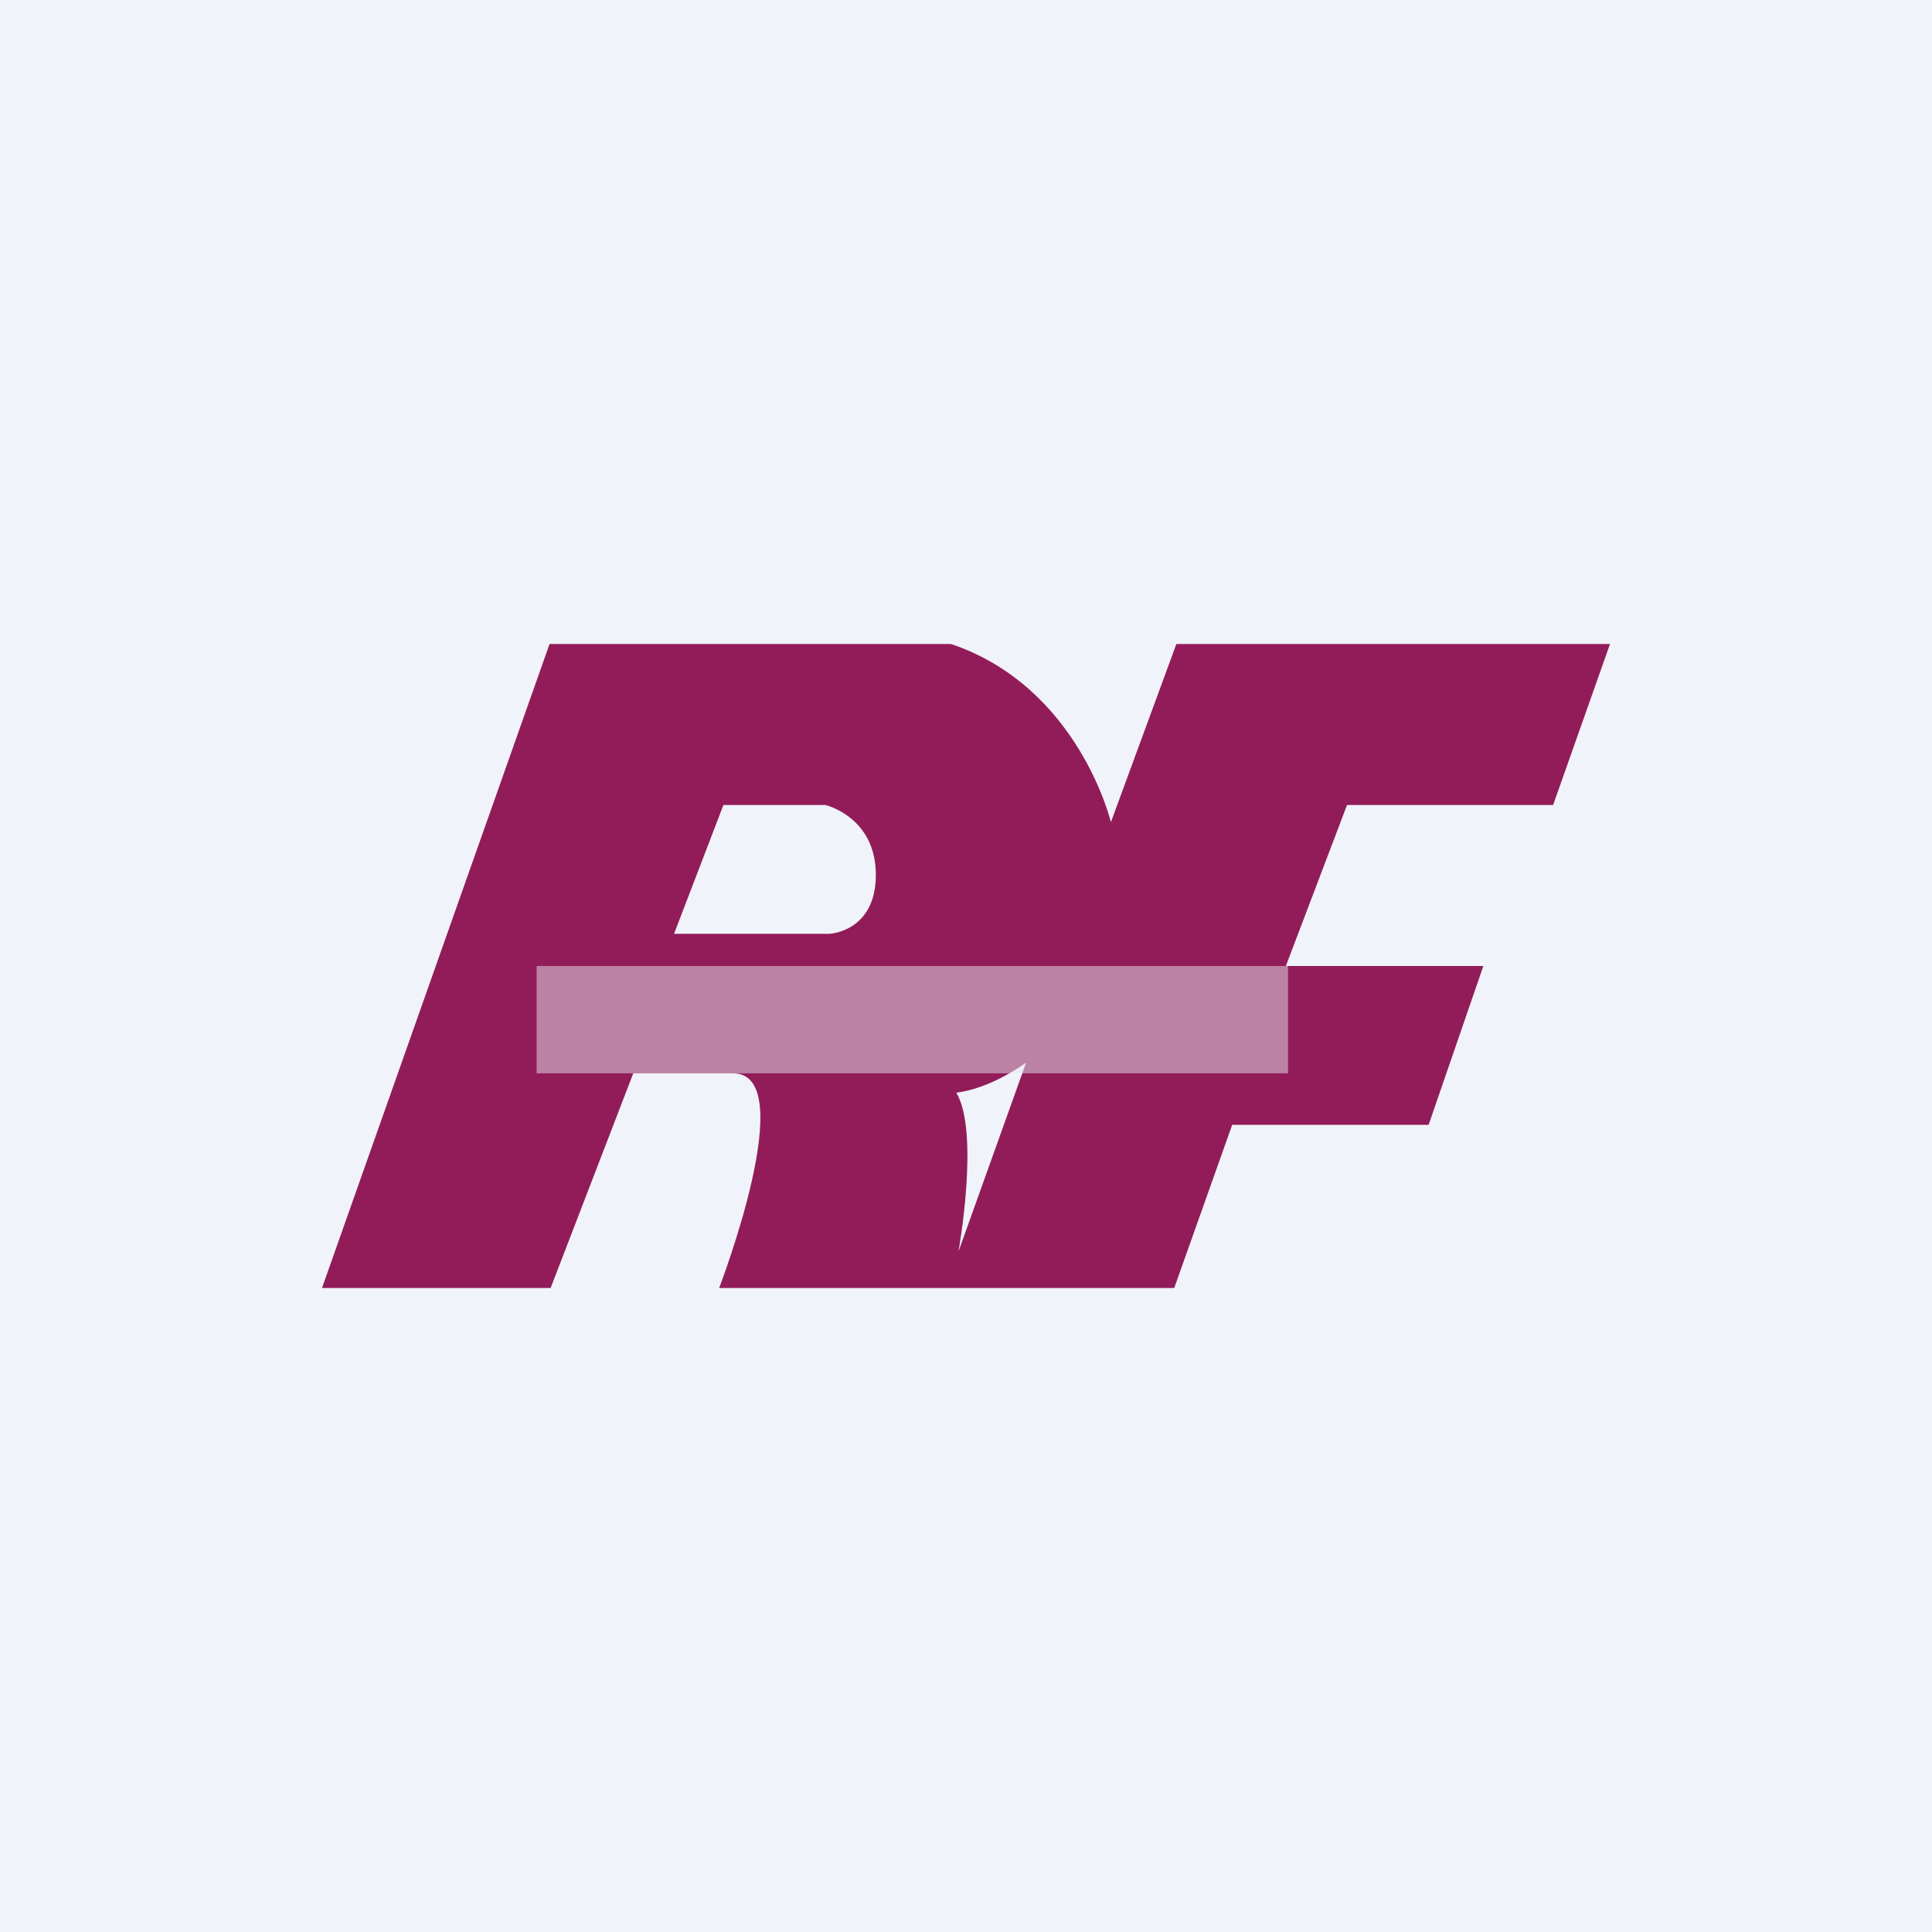
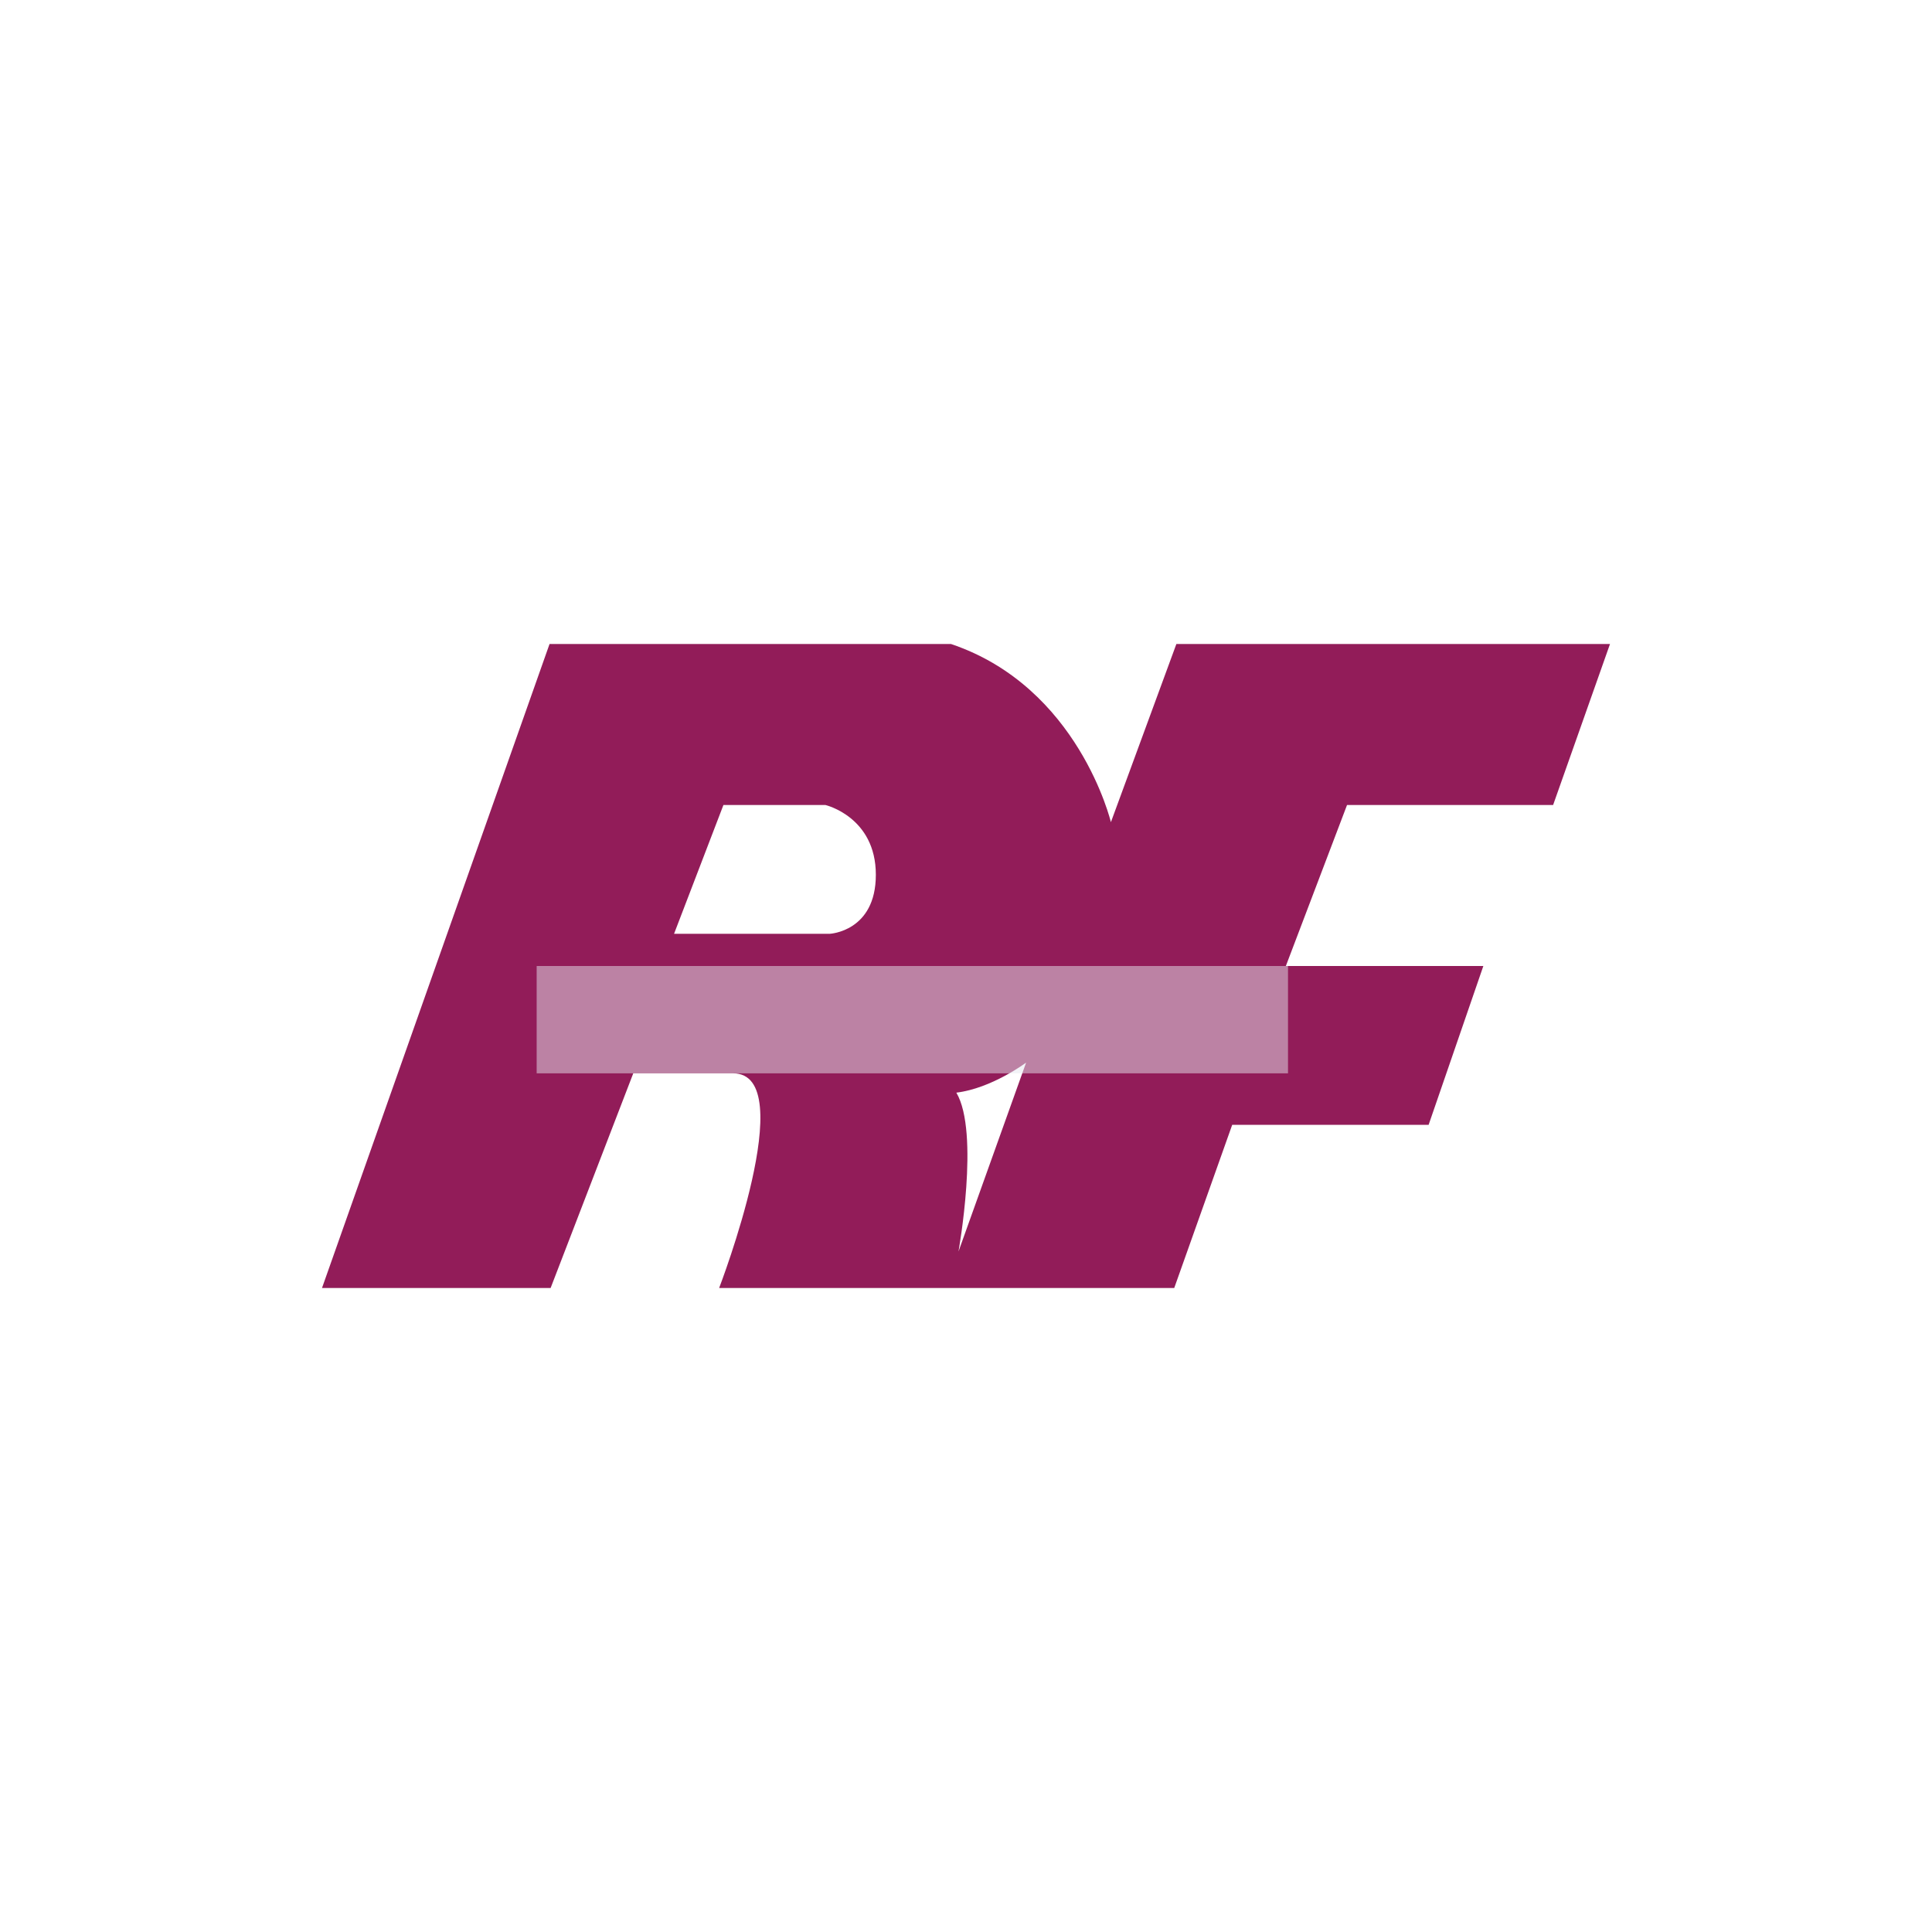
<svg xmlns="http://www.w3.org/2000/svg" width="18" height="18" viewBox="0 0 18 18">
-   <path fill="#F0F3FA" d="M0 0h18v18H0z" />
-   <path d="M14.47 7.5 15 6h-4.04l-.61 1.66S10.05 6.4 8.86 6H5.12L3 12h2.13l.77-2h.93c.64 0-.13 2-.13 2h4.24l.54-1.52h1.83L13.82 9h-1.84l.57-1.5h1.92Zm-7.73 0h.95s.47.11.47.65c0 .53-.43.55-.43.55H6.28l.46-1.2Zm2.19 4.16s.2-1.11-.02-1.48c.33-.04.65-.28.65-.28l-.63 1.76Z" fill="#921C59" />
+   <path d="M14.47 7.5 15 6h-4.04l-.61 1.66S10.05 6.4 8.86 6H5.12L3 12h2.13l.77-2h.93c.64 0-.13 2-.13 2h4.24l.54-1.52h1.83L13.82 9h-1.84l.57-1.5h1.92m-7.73 0h.95s.47.11.47.65c0 .53-.43.55-.43.55H6.28l.46-1.2Zm2.19 4.16s.2-1.11-.02-1.48c.33-.04.65-.28.65-.28l-.63 1.76Z" fill="#921C59" />
  <path opacity=".5" fill="#E6E9F1" d="M5 9h7v1H5z" />
</svg>